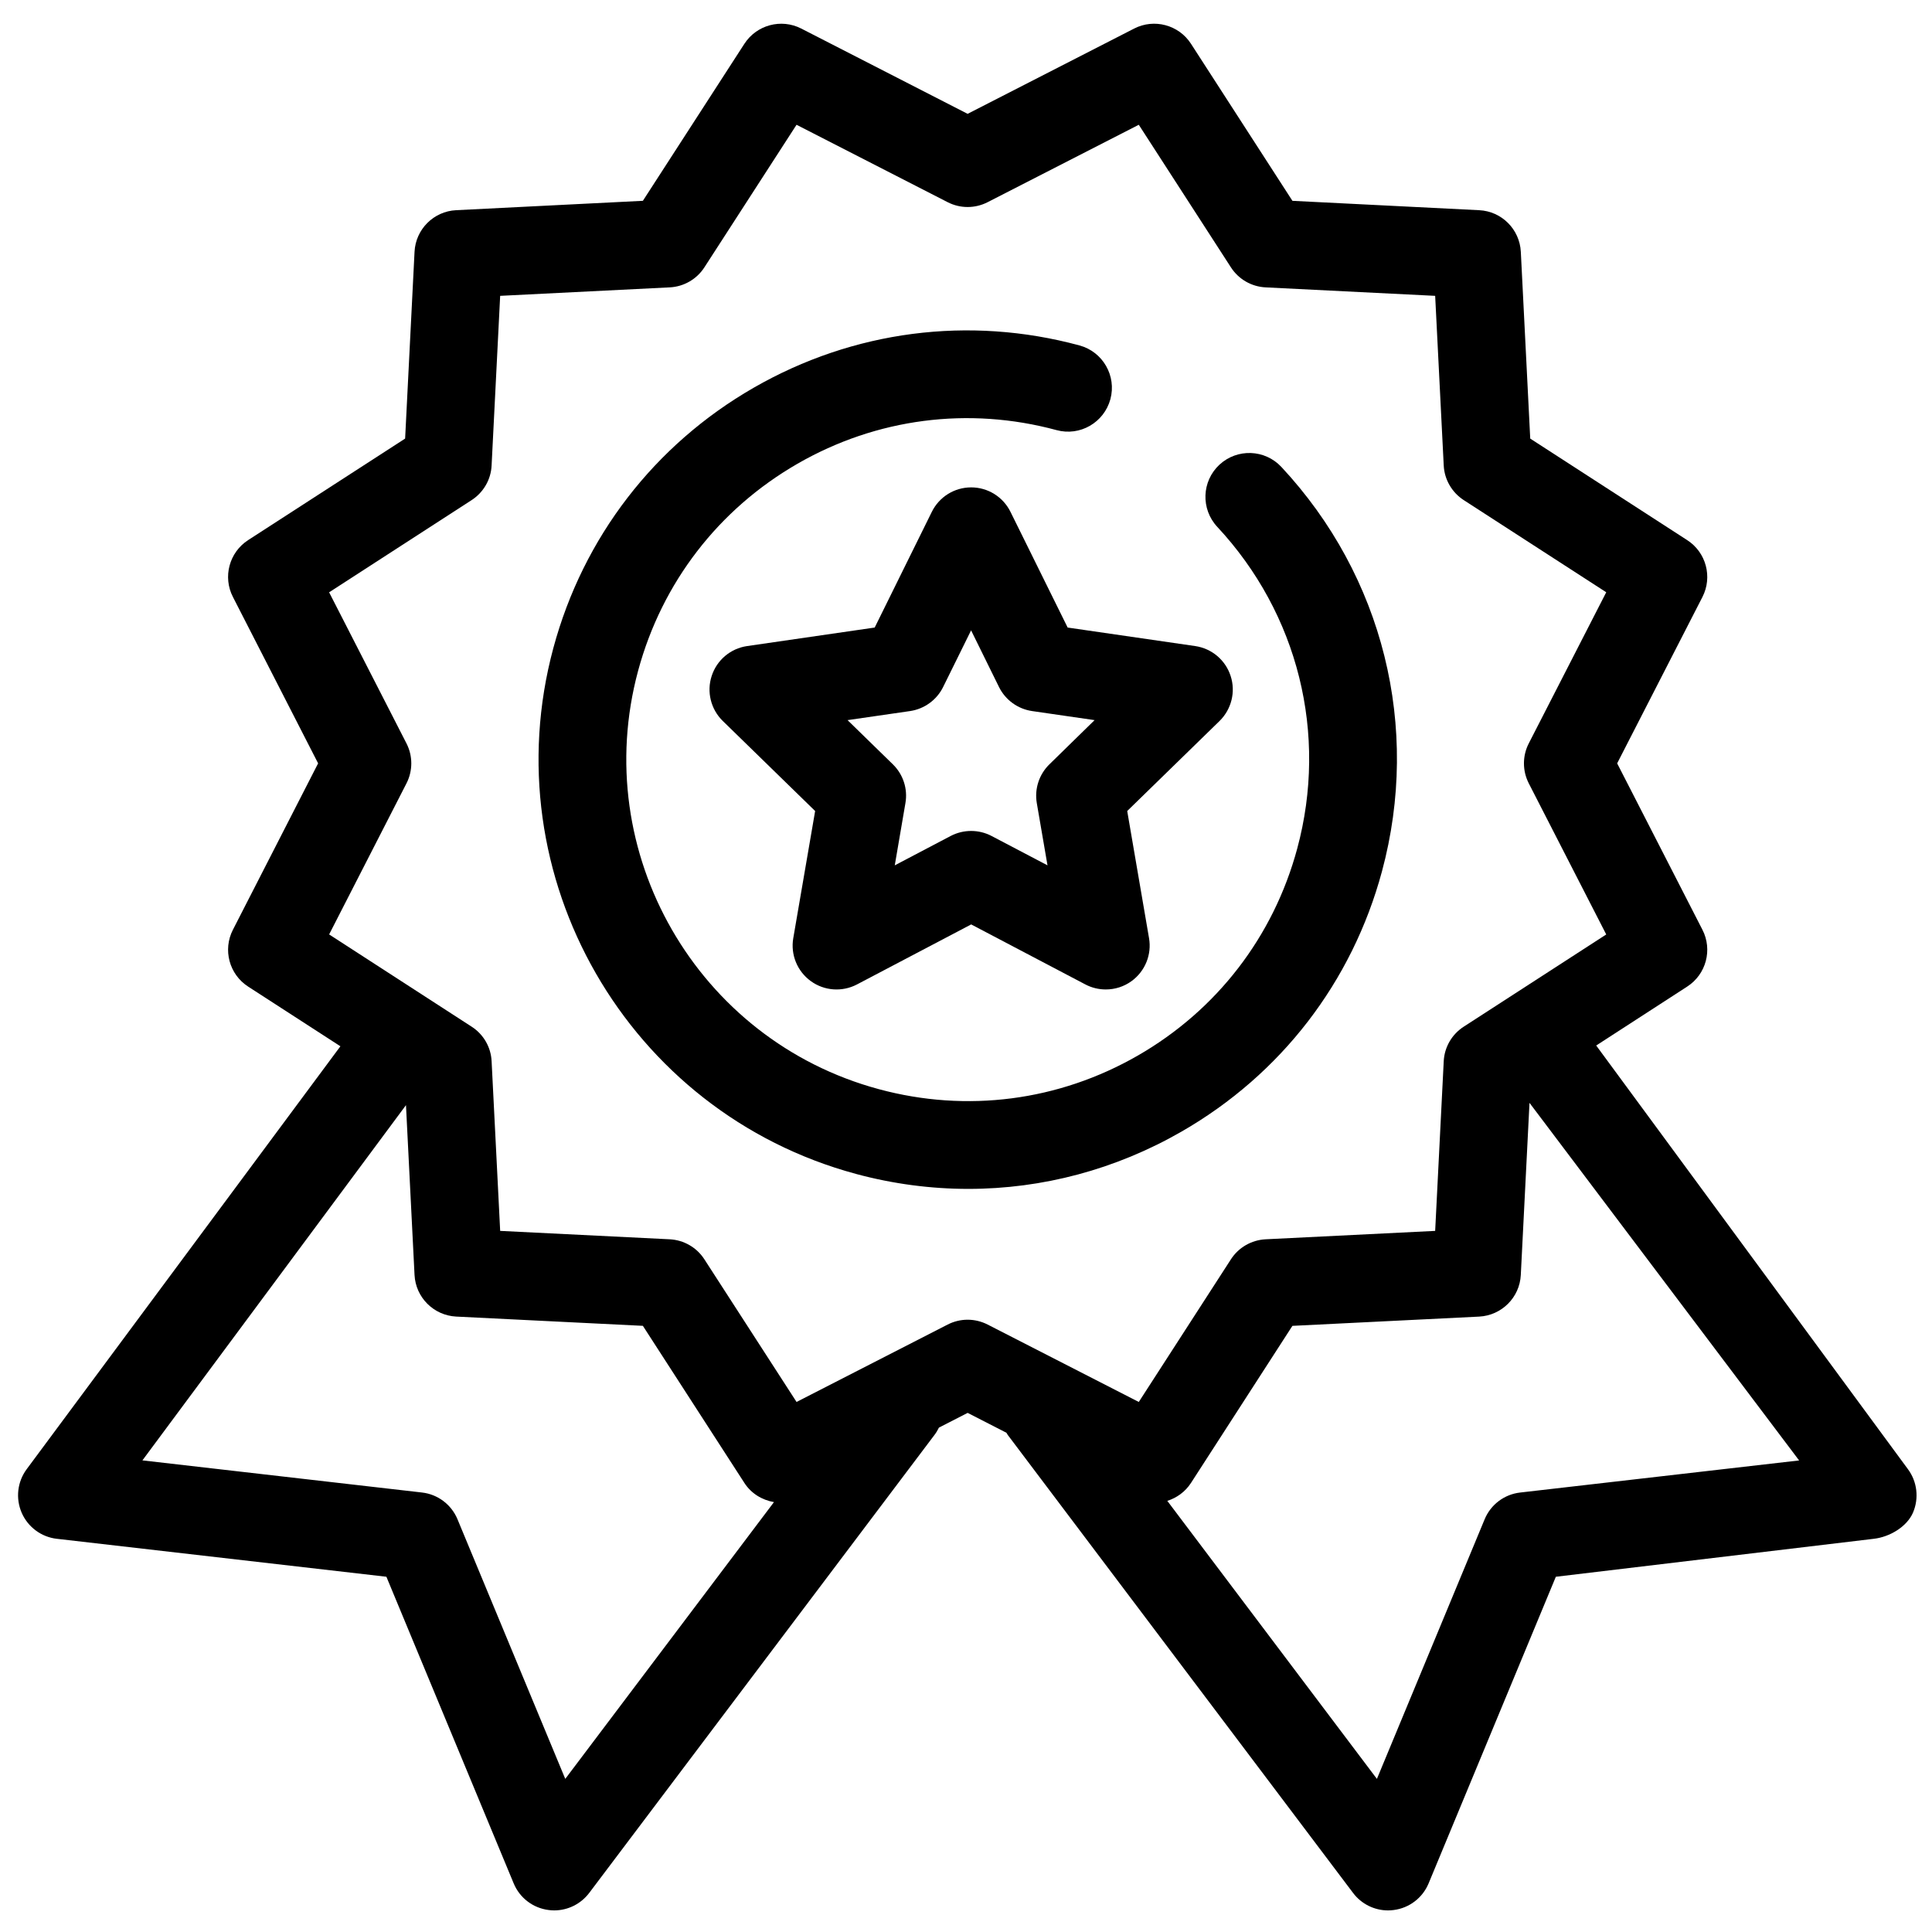
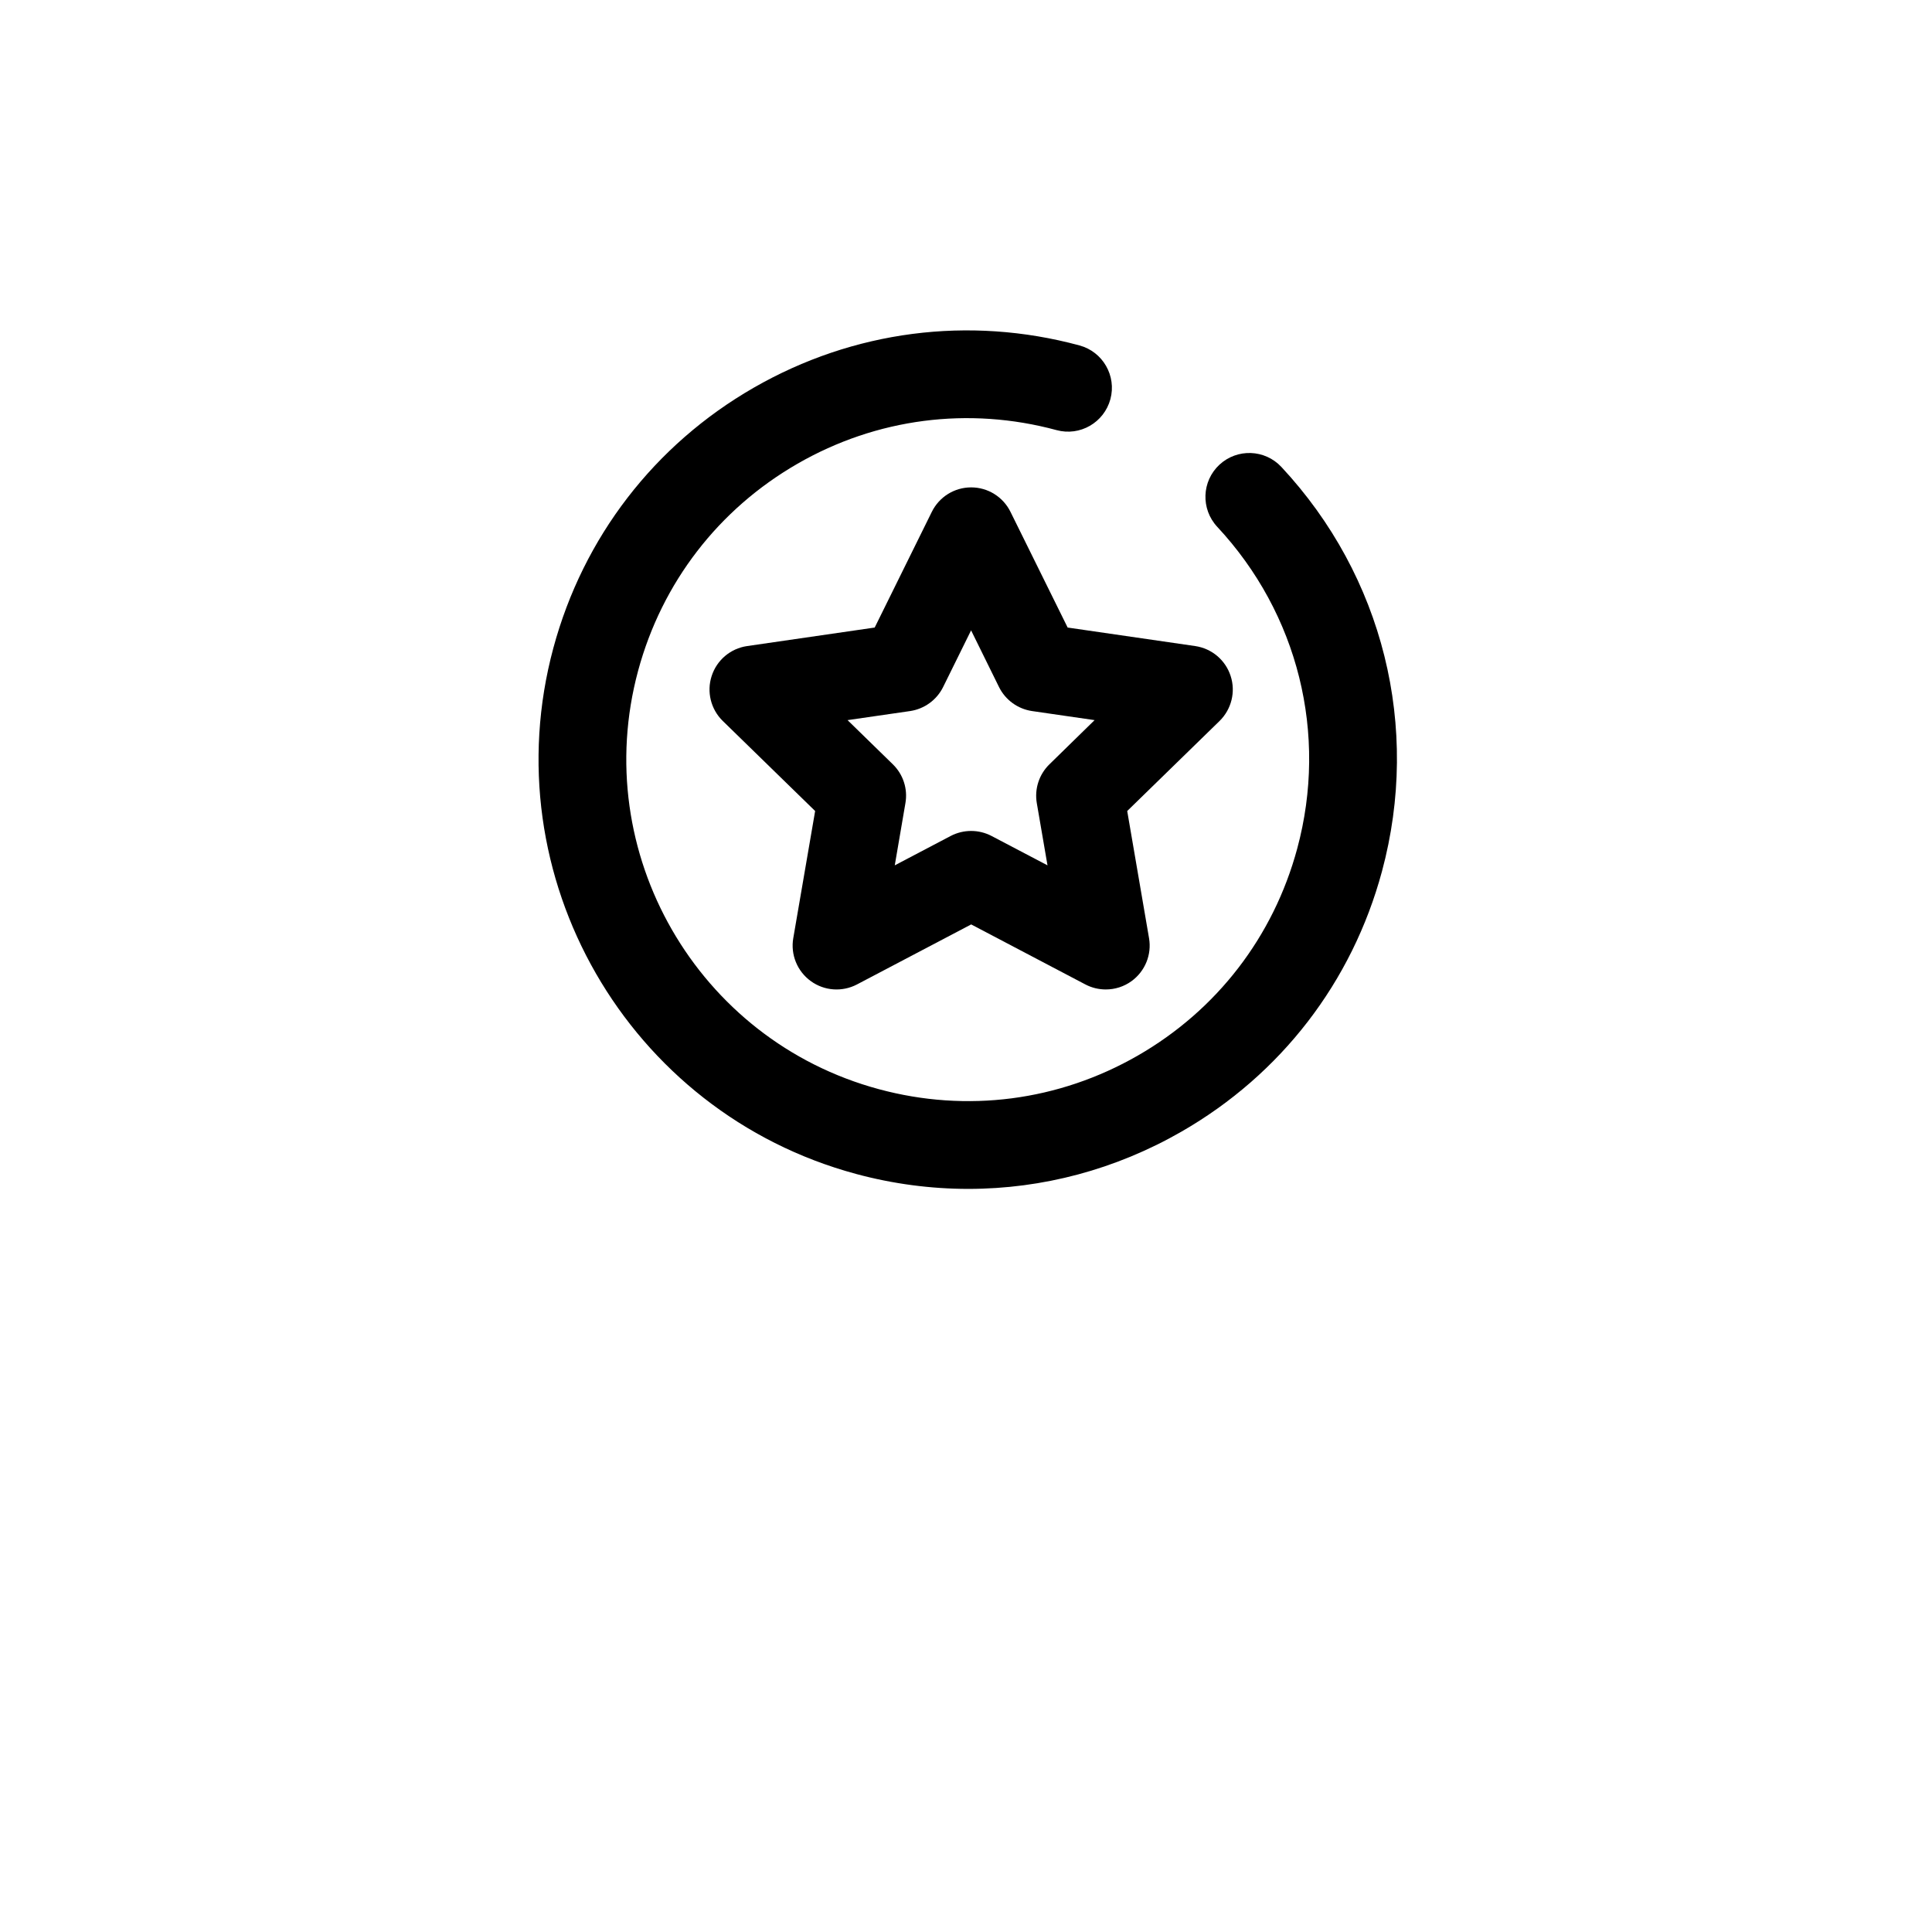
<svg xmlns="http://www.w3.org/2000/svg" width="800px" height="800px" version="1.1" viewBox="144 144 512 512">
  <defs>
    <clipPath id="a">
      <path d="m148.09 150h503.81v501h-503.81z" />
    </clipPath>
  </defs>
  <g clip-path="url(#a)">
-     <path d="m159.09 551.8 87.309 10.055 33.727 81.25c1.59 3.848 5.125 6.555 9.27 7.07 0.5 0.066 0.973 0.102 1.461 0.102 3.633 0 7.07-1.699 9.289-4.629l91.512-121.39c0.465-0.602 0.84-1.258 1.168-1.926l7.613-3.902 10.27 5.266c0.129 0.184 0.215 0.387 0.348 0.566l91.523 121.39c2.215 2.941 5.652 4.629 9.277 4.629 0.488 0 0.973-0.035 1.473-0.102 4.141-0.52 7.68-3.223 9.27-7.07l33.715-81.25 84.242-10.059c4.141-0.465 8.758-3.121 10.414-6.953 1.633-3.836 1.102-8.262-1.418-11.594l-82.543-112.18 24.109-15.613c5.027-3.246 6.769-9.754 4.043-15.066l-22.598-44.098 22.598-44.086c2.723-5.309 0.984-11.832-4.043-15.074l-41.59-26.902-2.496-49.512c-0.305-5.957-5.07-10.73-11.027-11.016l-49.5-2.484-26.879-41.617c-3.234-5.016-9.766-6.762-15.066-4.035l-44.129 22.598-44.086-22.598c-5.32-2.723-11.832-0.973-15.074 4.035l-26.902 41.613-49.484 2.484c-5.957 0.293-10.73 5.059-11.027 11.016l-2.496 49.512-41.602 26.902c-5.016 3.246-6.762 9.766-4.035 15.066l22.578 44.098-22.578 44.098c-2.723 5.309-0.984 11.82 4.035 15.066l24.449 15.816-83.129 112.06c-2.484 3.344-2.984 7.731-1.34 11.551 1.656 3.812 5.211 6.453 9.352 6.918zm387.76-12.262c-4.195 0.477-7.797 3.199-9.406 7.094l-28.547 68.793-55.547-73.68c2.496-0.793 4.746-2.391 6.273-4.746l26.879-41.633 49.5-2.453c5.957-0.316 10.73-5.07 11.027-11.027l2.305-45.621 71.453 94.766zm-295.13-198.53-20.5-40.039 37.77-24.438c3.133-2.031 5.117-5.449 5.289-9.168l2.269-44.961 44.938-2.246c3.731-0.184 7.16-2.164 9.18-5.297l24.426-37.793 40.039 20.512c3.332 1.711 7.269 1.711 10.609 0l40.051-20.512 24.414 37.781c2.019 3.144 5.449 5.125 9.18 5.309l44.949 2.246 2.269 44.961c0.184 3.719 2.164 7.137 5.297 9.168l37.77 24.426-20.523 40.039c-1.711 3.332-1.711 7.273 0 10.609l20.523 40.039-37.77 24.438c-3.133 2.019-5.117 5.426-5.297 9.168l-2.269 44.949-44.949 2.227c-3.731 0.195-7.16 2.164-9.18 5.309l-24.414 37.801-40.051-20.512c-1.676-0.852-3.492-1.285-5.309-1.285-1.816 0-3.633 0.434-5.297 1.285l-40.039 20.512-24.426-37.801c-2.019-3.144-5.449-5.117-9.18-5.309l-44.938-2.227-2.269-44.949c-0.172-3.742-2.152-7.148-5.289-9.168l-37.77-24.449 20.5-40.039c1.699-3.324 1.699-7.269-0.004-10.586zm-0.133 95.867 2.269 45.004c0.305 5.957 5.07 10.719 11.027 11.027l49.484 2.453 26.902 41.633c1.828 2.836 4.727 4.539 7.84 5.082l-55.309 73.348-28.559-68.797c-1.609-3.891-5.211-6.617-9.406-7.094l-74.094-8.516z" />
-   </g>
+     </g>
  <path d="m370.83 455.1c9.848 2.656 19.863 3.969 29.801 3.969 19.637 0 39.016-5.137 56.5-15.191 26.332-15.137 45.188-39.617 53.105-68.957 10.281-38.164 0.328-78.234-26.652-107.17-4.379-4.695-11.719-4.961-16.426-0.594-4.707 4.379-4.961 11.742-0.582 16.449 21.453 23.02 29.395 54.91 21.203 85.27-6.293 23.324-21.293 42.809-42.238 54.855-20.945 12.047-45.332 15.215-68.652 8.906-48.16-13-76.773-62.727-63.785-110.87 6.305-23.348 21.305-42.816 42.246-54.875 20.945-12.059 45.336-15.215 68.652-8.906 6.207 1.688 12.574-2 14.262-8.195 1.668-6.195-2-12.574-8.195-14.25-29.316-7.93-59.969-3.938-86.312 11.199-26.332 15.137-45.188 39.641-53.105 68.957-16.324 60.527 19.641 123.06 80.18 139.4z" />
  <path d="m411.79 279.65c-1.961-3.981-6-6.488-10.426-6.488-4.422 0-8.465 2.508-10.426 6.488l-15.137 30.656-33.82 4.91c-4.379 0.637-8.023 3.711-9.383 7.93-1.371 4.195-0.227 8.812 2.941 11.914l24.48 23.867-5.797 33.707c-0.746 4.348 1.047 8.758 4.641 11.367 3.57 2.598 8.316 2.941 12.242 0.887l30.266-15.906 30.266 15.906c1.711 0.898 3.559 1.328 5.41 1.328 2.414 0 4.82-0.746 6.832-2.215 3.586-2.609 5.375-7.019 4.629-11.367l-5.785-33.707 24.48-23.867c3.156-3.106 4.301-7.723 2.93-11.914-1.363-4.219-4.992-7.285-9.375-7.93l-33.82-4.91zm10.316 66.902c-2.734 2.668-3.992 6.523-3.344 10.281l2.836 16.492-14.828-7.785c-1.699-0.887-3.559-1.328-5.41-1.328-1.859 0-3.719 0.441-5.422 1.328l-14.816 7.785 2.824-16.492c0.66-3.766-0.594-7.613-3.332-10.281l-12.004-11.711 16.574-2.402c3.785-0.566 7.047-2.93 8.746-6.356l7.418-15.031 7.406 15.031c1.699 3.426 4.973 5.797 8.758 6.356l16.566 2.402z" />
</svg>